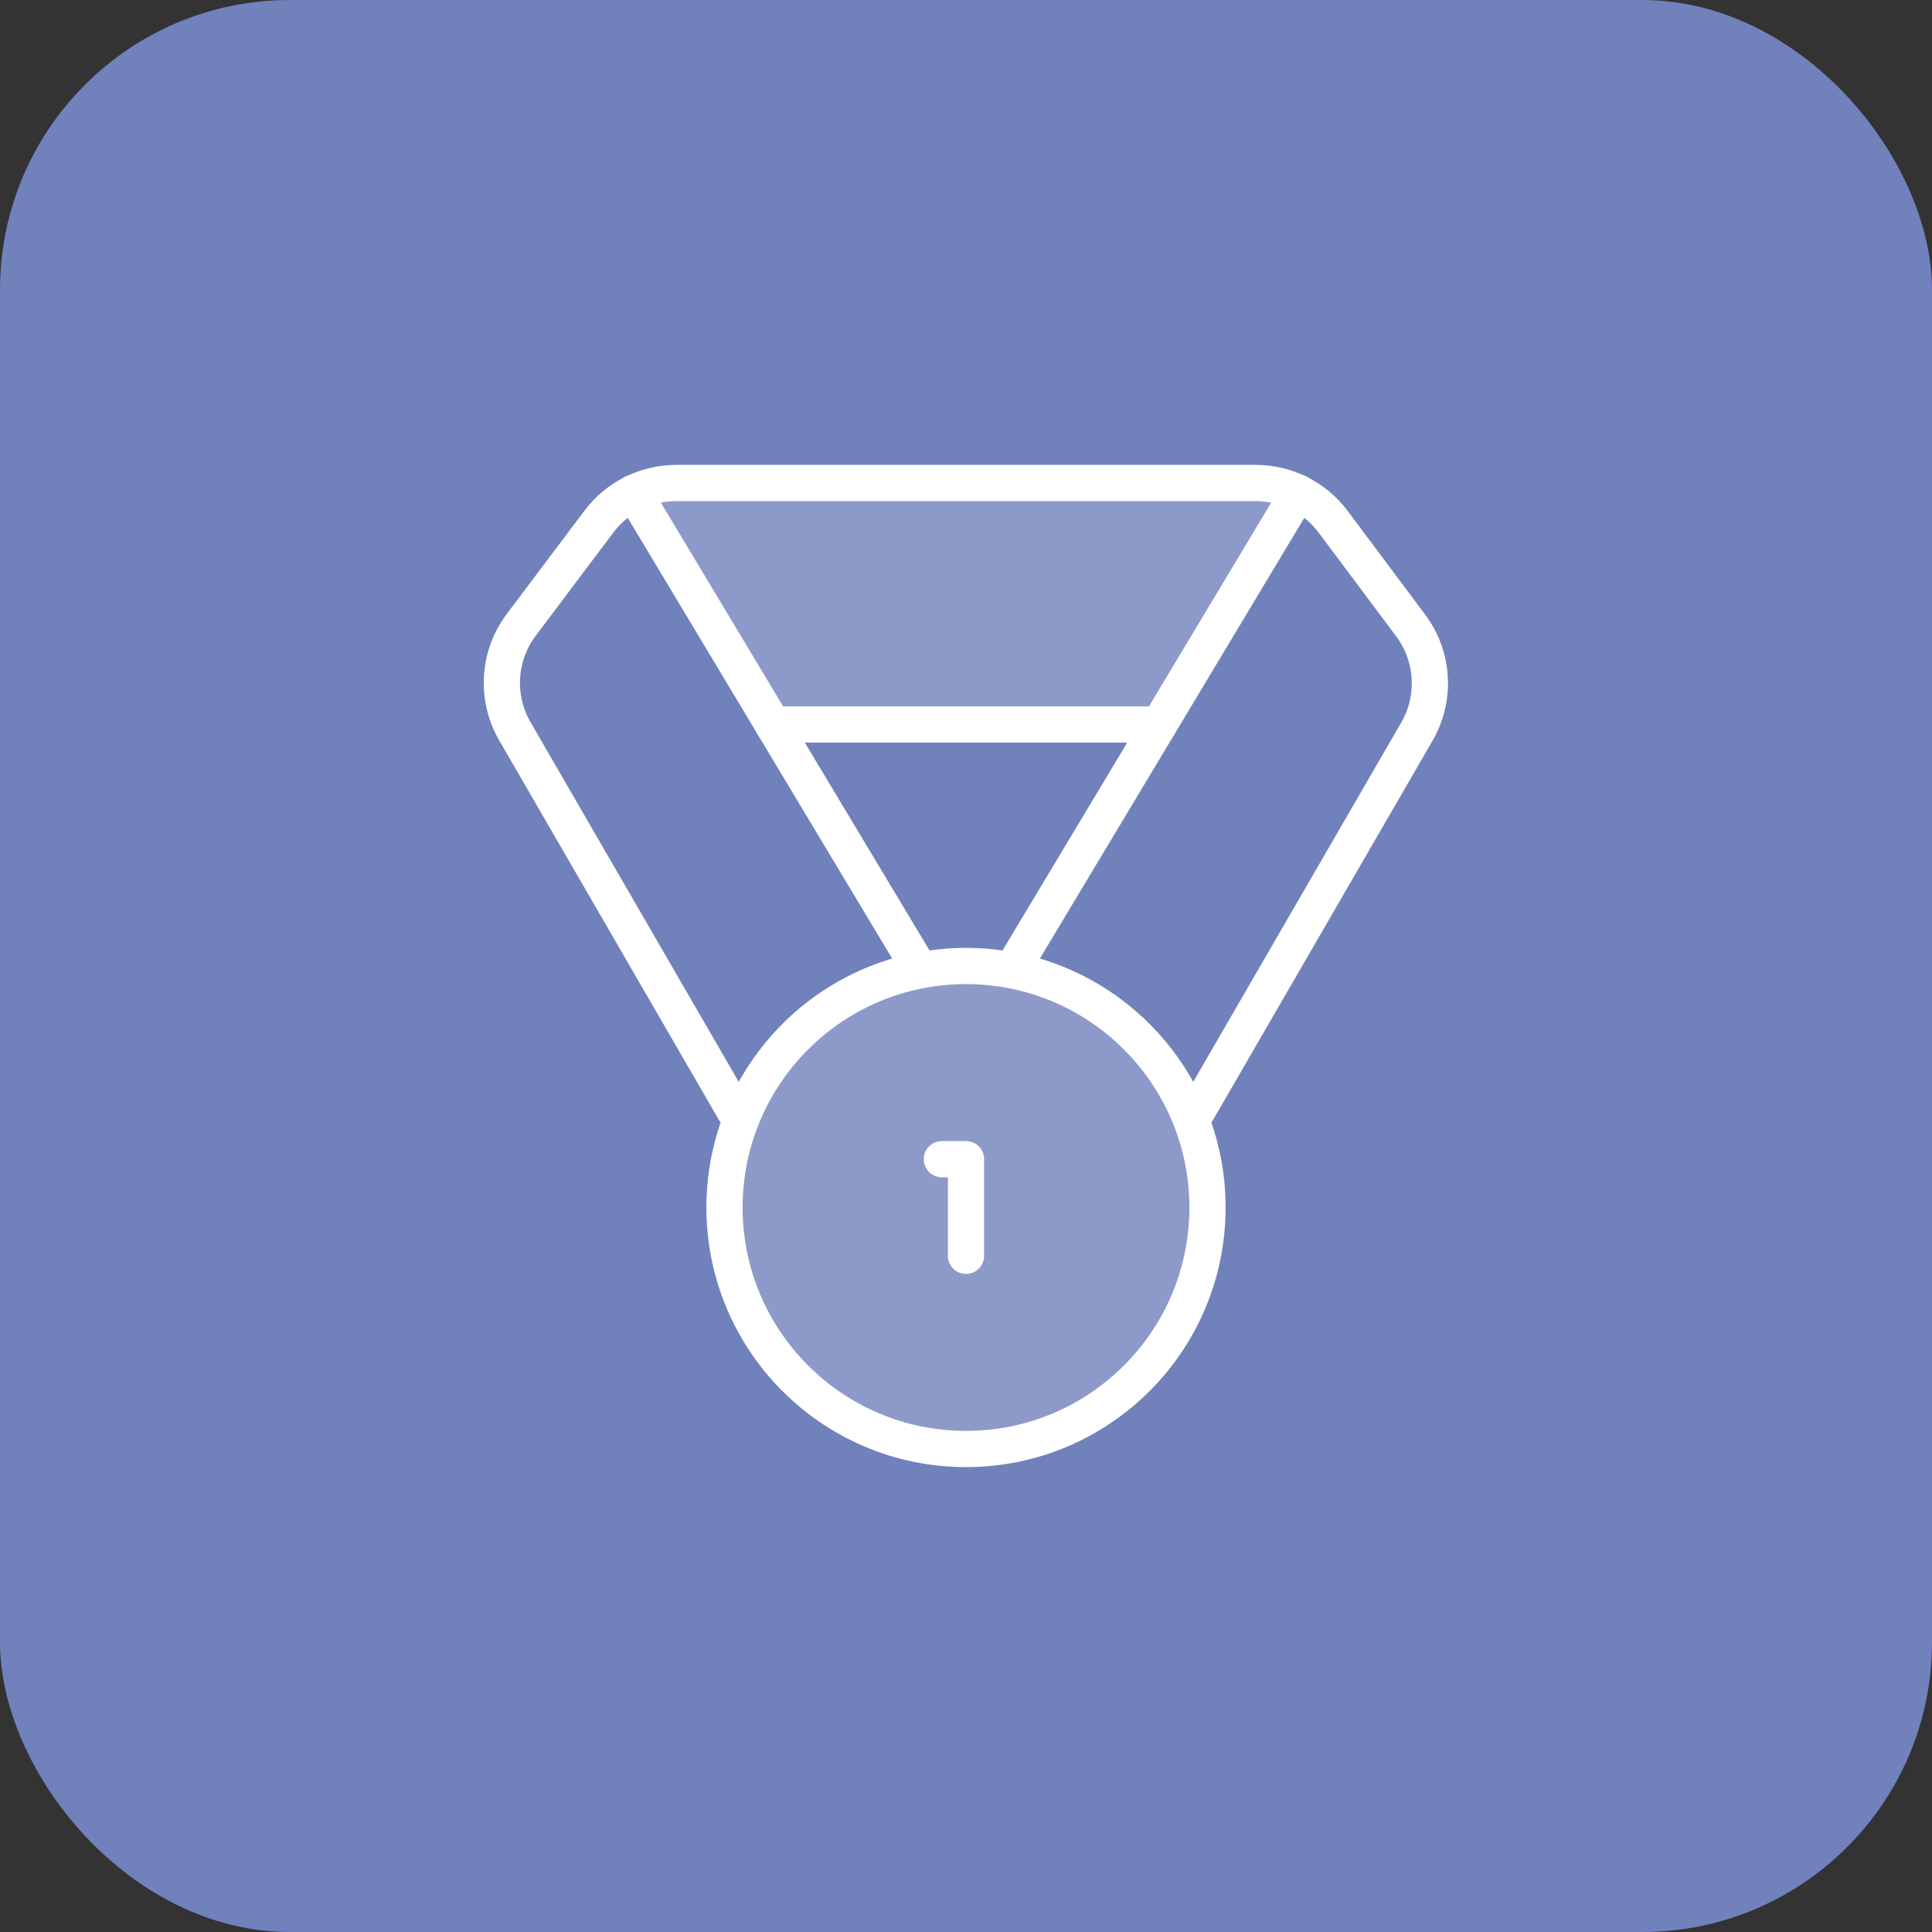
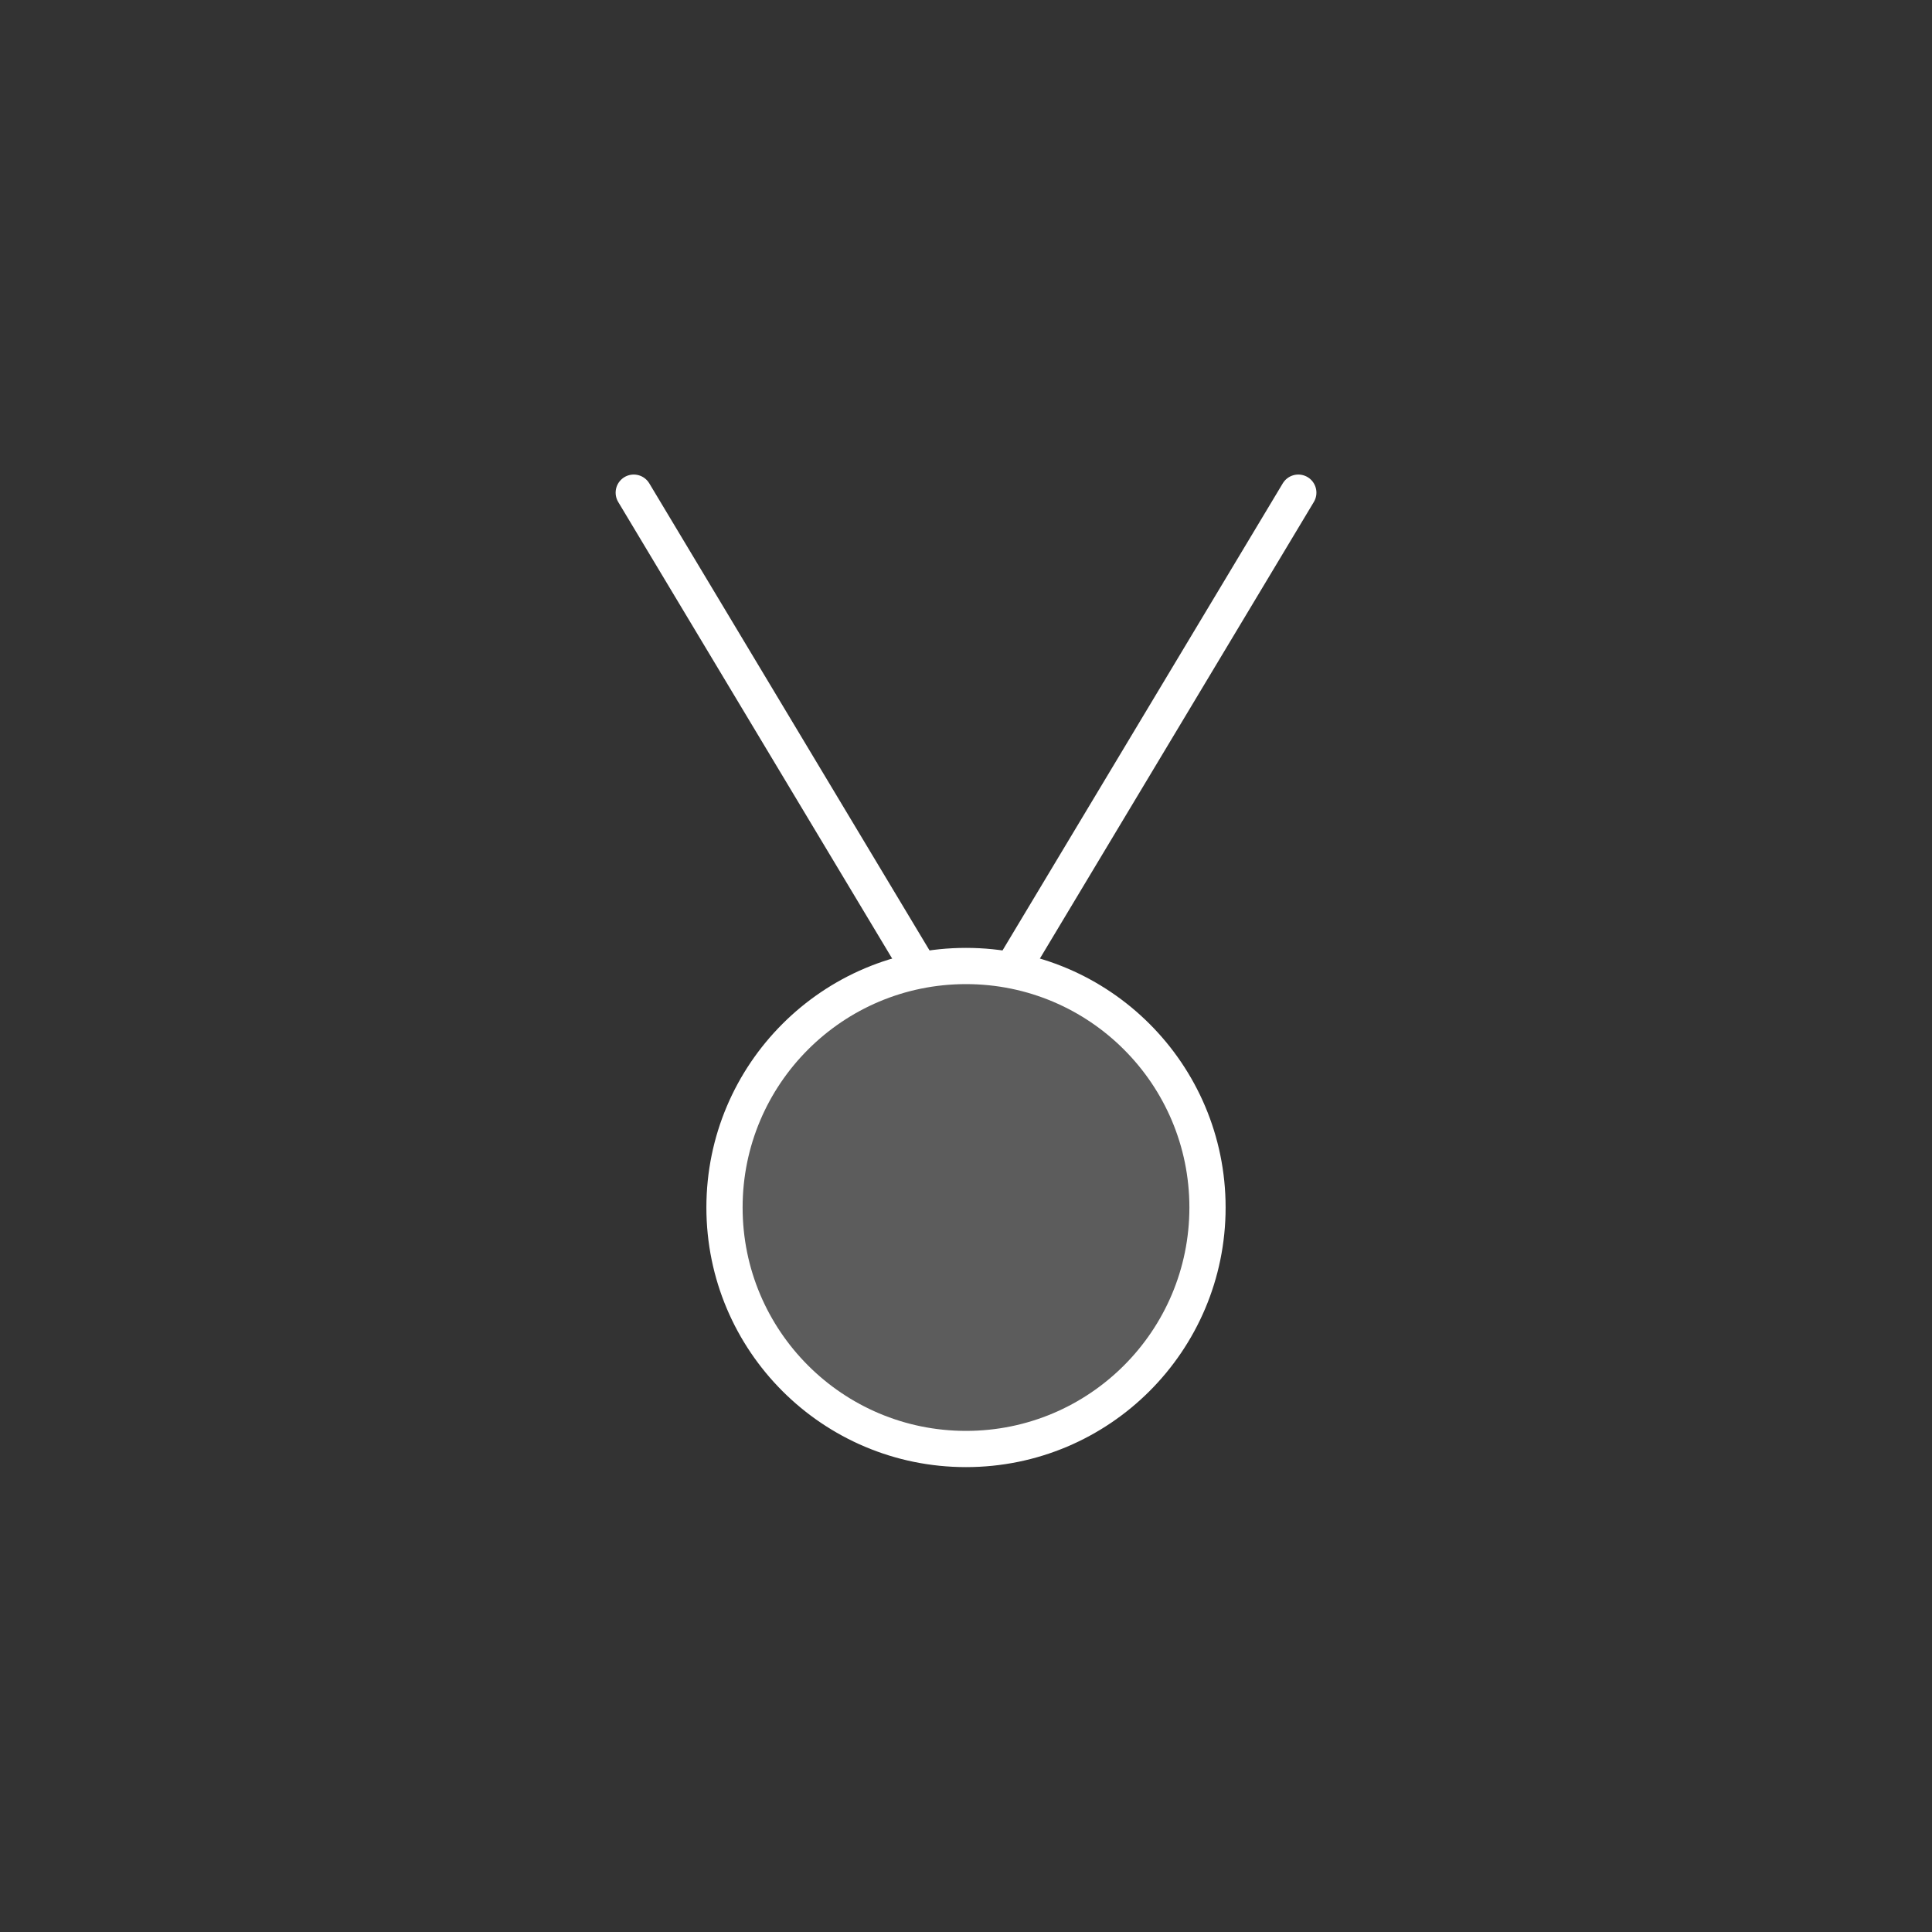
<svg xmlns="http://www.w3.org/2000/svg" width="80" height="80" viewBox="0 0 80 80" fill="none">
  <rect x="0" y="0" width="80" height="80" fill="#333333" stroke="none" />
-   <rect width="80" height="80" rx="12" fill="#7081BB" />
-   <path d="M30.419 46L21.319 30.28C20.927 29.602 20.742 28.823 20.788 28.041C20.834 27.259 21.109 26.507 21.579 25.88L24.799 21.6C25.172 21.103 25.655 20.7 26.21 20.422C26.765 20.145 27.378 20 27.999 20H51.999C52.62 20 53.232 20.145 53.788 20.422C54.343 20.7 54.826 21.103 55.199 21.6L58.399 25.88C58.872 26.505 59.15 27.256 59.2 28.038C59.25 28.82 59.069 29.6 58.679 30.28L49.579 46" stroke="white" stroke-width="1.5" stroke-linecap="round" stroke-linejoin="round" />
  <path d="M38.002 40L26.242 20.4" stroke="white" stroke-width="1.5" stroke-linecap="round" stroke-linejoin="round" />
  <path d="M42 40L53.76 20.4" stroke="white" stroke-width="1.5" stroke-linecap="round" stroke-linejoin="round" />
-   <path d="M32 30H48" stroke="white" stroke-width="1.5" stroke-linecap="round" stroke-linejoin="round" />
  <path d="M40 60C45.523 60 50 55.523 50 50C50 44.477 45.523 40 40 40C34.477 40 30 44.477 30 50C30 55.523 34.477 60 40 60Z" stroke="white" stroke-width="1.5" stroke-linecap="round" stroke-linejoin="round" />
  <path opacity="0.2" d="M40 60C45.523 60 50 55.523 50 50C50 44.477 45.523 40 40 40C34.477 40 30 44.477 30 50C30 55.523 34.477 60 40 60Z" fill="white" />
-   <path d="M40 52V48H39" stroke="white" stroke-width="1.5" stroke-linecap="round" stroke-linejoin="round" />
-   <path opacity="0.2" d="M31.75 29.875L26.5 20.5L53.875 20.125L47.875 29.875H31.75Z" fill="white" />
</svg>